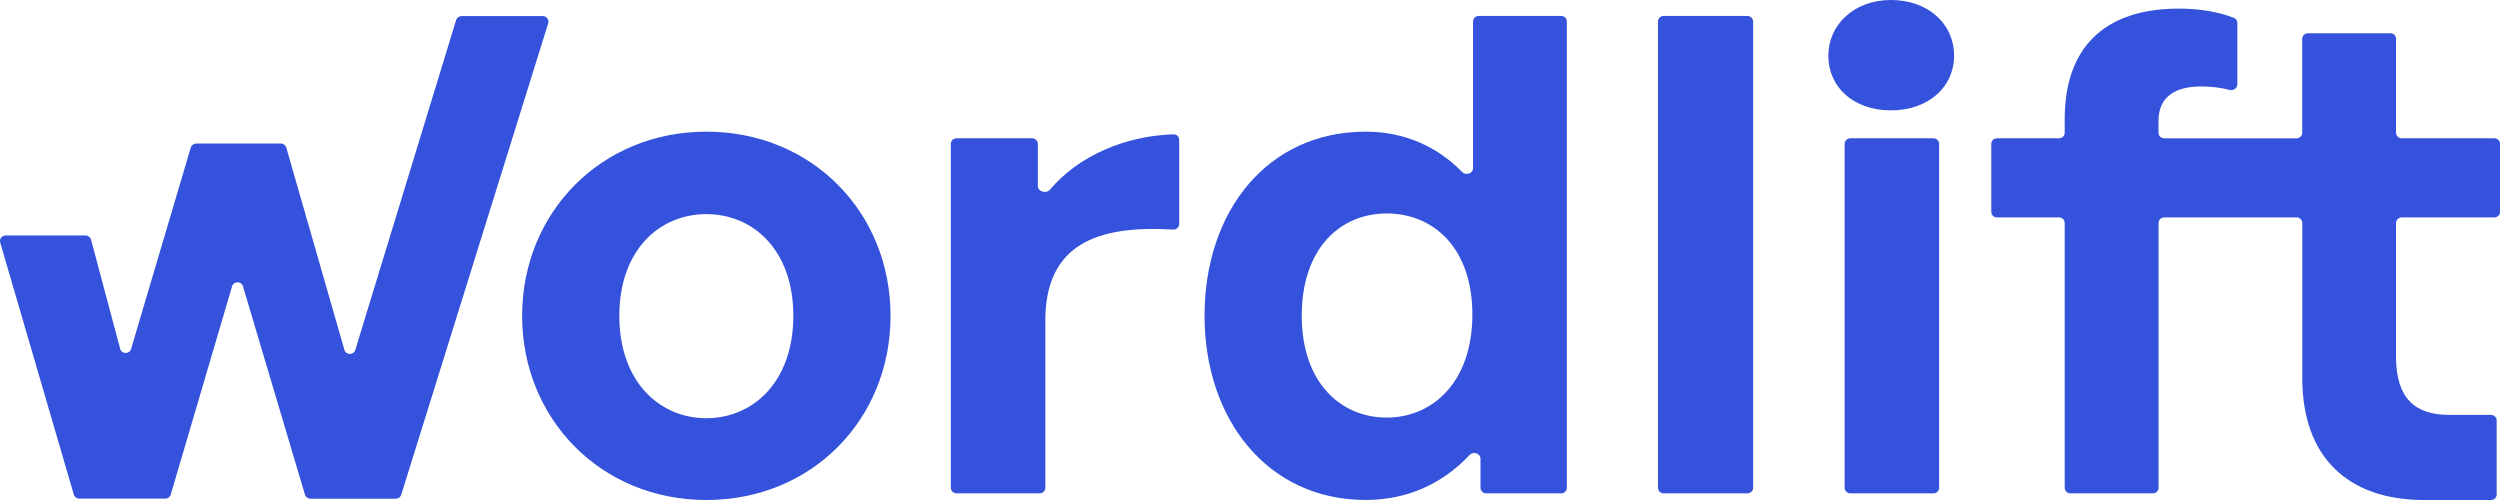
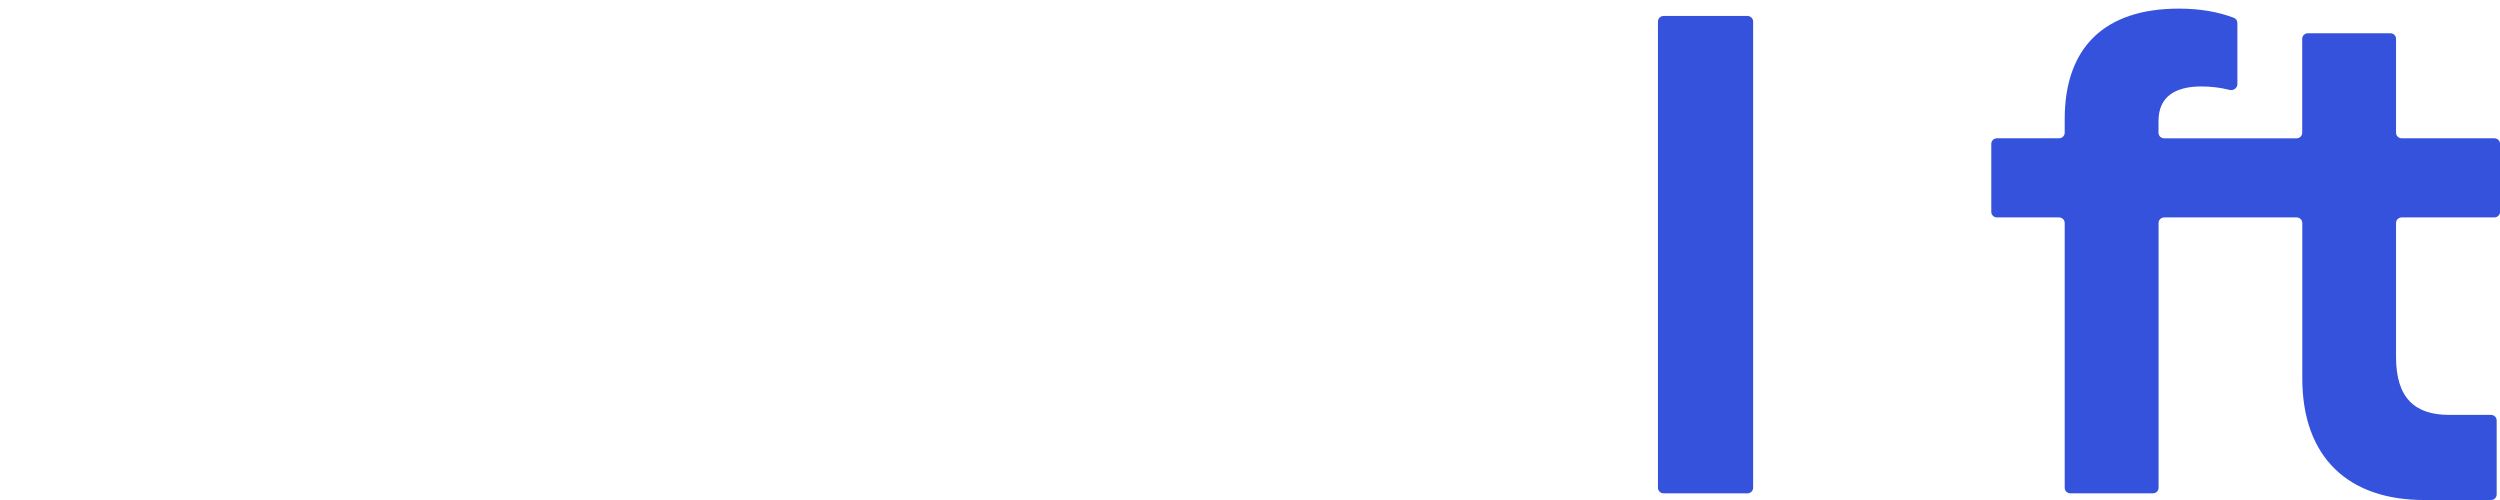
<svg xmlns="http://www.w3.org/2000/svg" id="Layer_2" data-name="Layer 2" viewBox="0 0 600 120">
  <defs>
    <style>
      .cls-1 {
        fill: #3452db;
      }
    </style>
  </defs>
  <g id="Layer_1-2" data-name="Layer 1">
    <g>
-       <path class="cls-1" d="M169.52,120c-25.29,0-44.21-19.47-44.21-44.2s18.92-44.2,44.21-44.2,44.21,19.31,44.21,44.2-18.92,44.2-44.21,44.2ZM169.52,100.37c11.26,0,20.88-8.78,20.88-24.57s-9.62-24.41-20.88-24.41-20.88,8.62-20.88,24.41,9.62,24.57,20.88,24.57Z" />
-       <path class="cls-1" d="M250.88,77.07v40c0,.74-.61,1.33-1.36,1.33h-19.96c-.75,0-1.36-.6-1.36-1.33V34.52c0-.73.61-1.33,1.36-1.33h18.16c.75,0,1.36.6,1.36,1.33v10.11c0,1.36,2.02,1.95,2.9.89,6.81-8.07,17.99-12.93,29.67-13.28.75-.02,1.36.57,1.36,1.31v20.21c0,.77-.68,1.38-1.47,1.34-18.43-1.1-30.67,3.61-30.67,21.96Z" />
-       <path class="cls-1" d="M289.09,75.8c0-25.21,15.17-44.2,38.66-44.2,9.12,0,17,3.41,23.2,9.7.9.91,2.58.32,2.58-.94V5.16c0-.73.61-1.33,1.36-1.33h19.79c.75,0,1.36.6,1.36,1.33v111.91c0,.74-.61,1.33-1.36,1.33h-18c-.75,0-1.36-.6-1.36-1.33v-6.97c0-1.28-1.72-1.86-2.6-.92-6.57,6.99-15.07,10.81-24.97,10.81-23.49,0-38.66-19.31-38.66-44.2ZM312.42,75.8c0,15.96,9.3,24.42,20.39,24.42s20.56-8.62,20.56-24.73-9.46-24.26-20.56-24.26-20.39,8.3-20.39,24.57Z" />
      <path class="cls-1" d="M420.75,117.07c0,.74-.61,1.33-1.36,1.33h-20.12c-.75,0-1.36-.6-1.36-1.33V5.16c0-.73.61-1.33,1.36-1.33h20.12c.75,0,1.36.6,1.36,1.33v111.91Z" />
-       <path class="cls-1" d="M468.98,13.4c0,7.5-6.2,13.09-15.17,13.09s-15.01-5.59-15.01-13.09,6.2-13.4,15.01-13.4,15.17,5.59,15.17,13.4ZM465.39,117.07c0,.74-.61,1.33-1.36,1.33h-19.96c-.75,0-1.36-.6-1.36-1.33V34.52c0-.73.61-1.33,1.36-1.33h19.96c.75,0,1.36.6,1.36,1.33v82.55Z" />
-       <path class="cls-1" d="M74.5,119.68c-.6,0-1.14-.39-1.31-.96l-14.88-50.01c-.38-1.28-2.23-1.28-2.61,0l-14.73,50c-.17.57-.7.96-1.31.96h-20.63c-.61,0-1.14-.39-1.31-.96L.05,58.21c-.25-.85.4-1.7,1.31-1.7h19.17c.62,0,1.16.41,1.32.99l6.99,26.22c.35,1.31,2.24,1.33,2.62.03l14.33-48.34c.17-.57.7-.96,1.31-.96h20.3c.61,0,1.14.4,1.31.97l13.95,48.55c.37,1.28,2.22,1.3,2.61.02L109.47,4.81c.17-.56.7-.95,1.3-.95h19.5c.91,0,1.57.86,1.3,1.72l-35.28,113.17c-.17.56-.7.94-1.3.94h-20.49Z" />
      <path class="cls-1" d="M516.68,118.4h-19.79c-.75,0-1.36-.6-1.36-1.33v-63.56c0-.73-.61-1.33-1.36-1.33h-14.9c-.75,0-1.36-.6-1.36-1.33v-16.33c0-.73.61-1.33,1.36-1.33h14.9c.75,0,1.36-.6,1.36-1.33v-3.3c0-16.91,9.3-26.49,27.41-26.49,5.15,0,9.6.82,13.21,2.22.5.19.82.68.82,1.21v14.72c0,.94-.98,1.6-1.91,1.35-2.1-.55-4.51-.82-6.74-.82-6.2,0-10.28,2.39-10.28,8.3v2.82c0,.73.61,1.33,1.36,1.33h31.77c.75,0,1.36-.6,1.36-1.33V9.31c0-.73.61-1.33,1.36-1.33h19.8c.75,0,1.36.6,1.36,1.33v22.55c0,.73.61,1.33,1.36,1.33h22.24c.75,0,1.36.6,1.36,1.33v16.33c0,.73-.61,1.33-1.36,1.33h-22.24c-.75,0-1.36.6-1.36,1.33v32.18c0,9.89,4.57,13.88,12.73,13.88h10.06c.75,0,1.36.6,1.36,1.33v17.77c0,.74-.61,1.33-1.36,1.33h-16.09c-17.95,0-29.2-10.05-29.2-29.2v-37.29c0-.73-.61-1.33-1.36-1.33h-31.77c-.75,0-1.36.6-1.36,1.33v63.56c0,.74-.61,1.33-1.36,1.33Z" />
    </g>
  </g>
</svg>